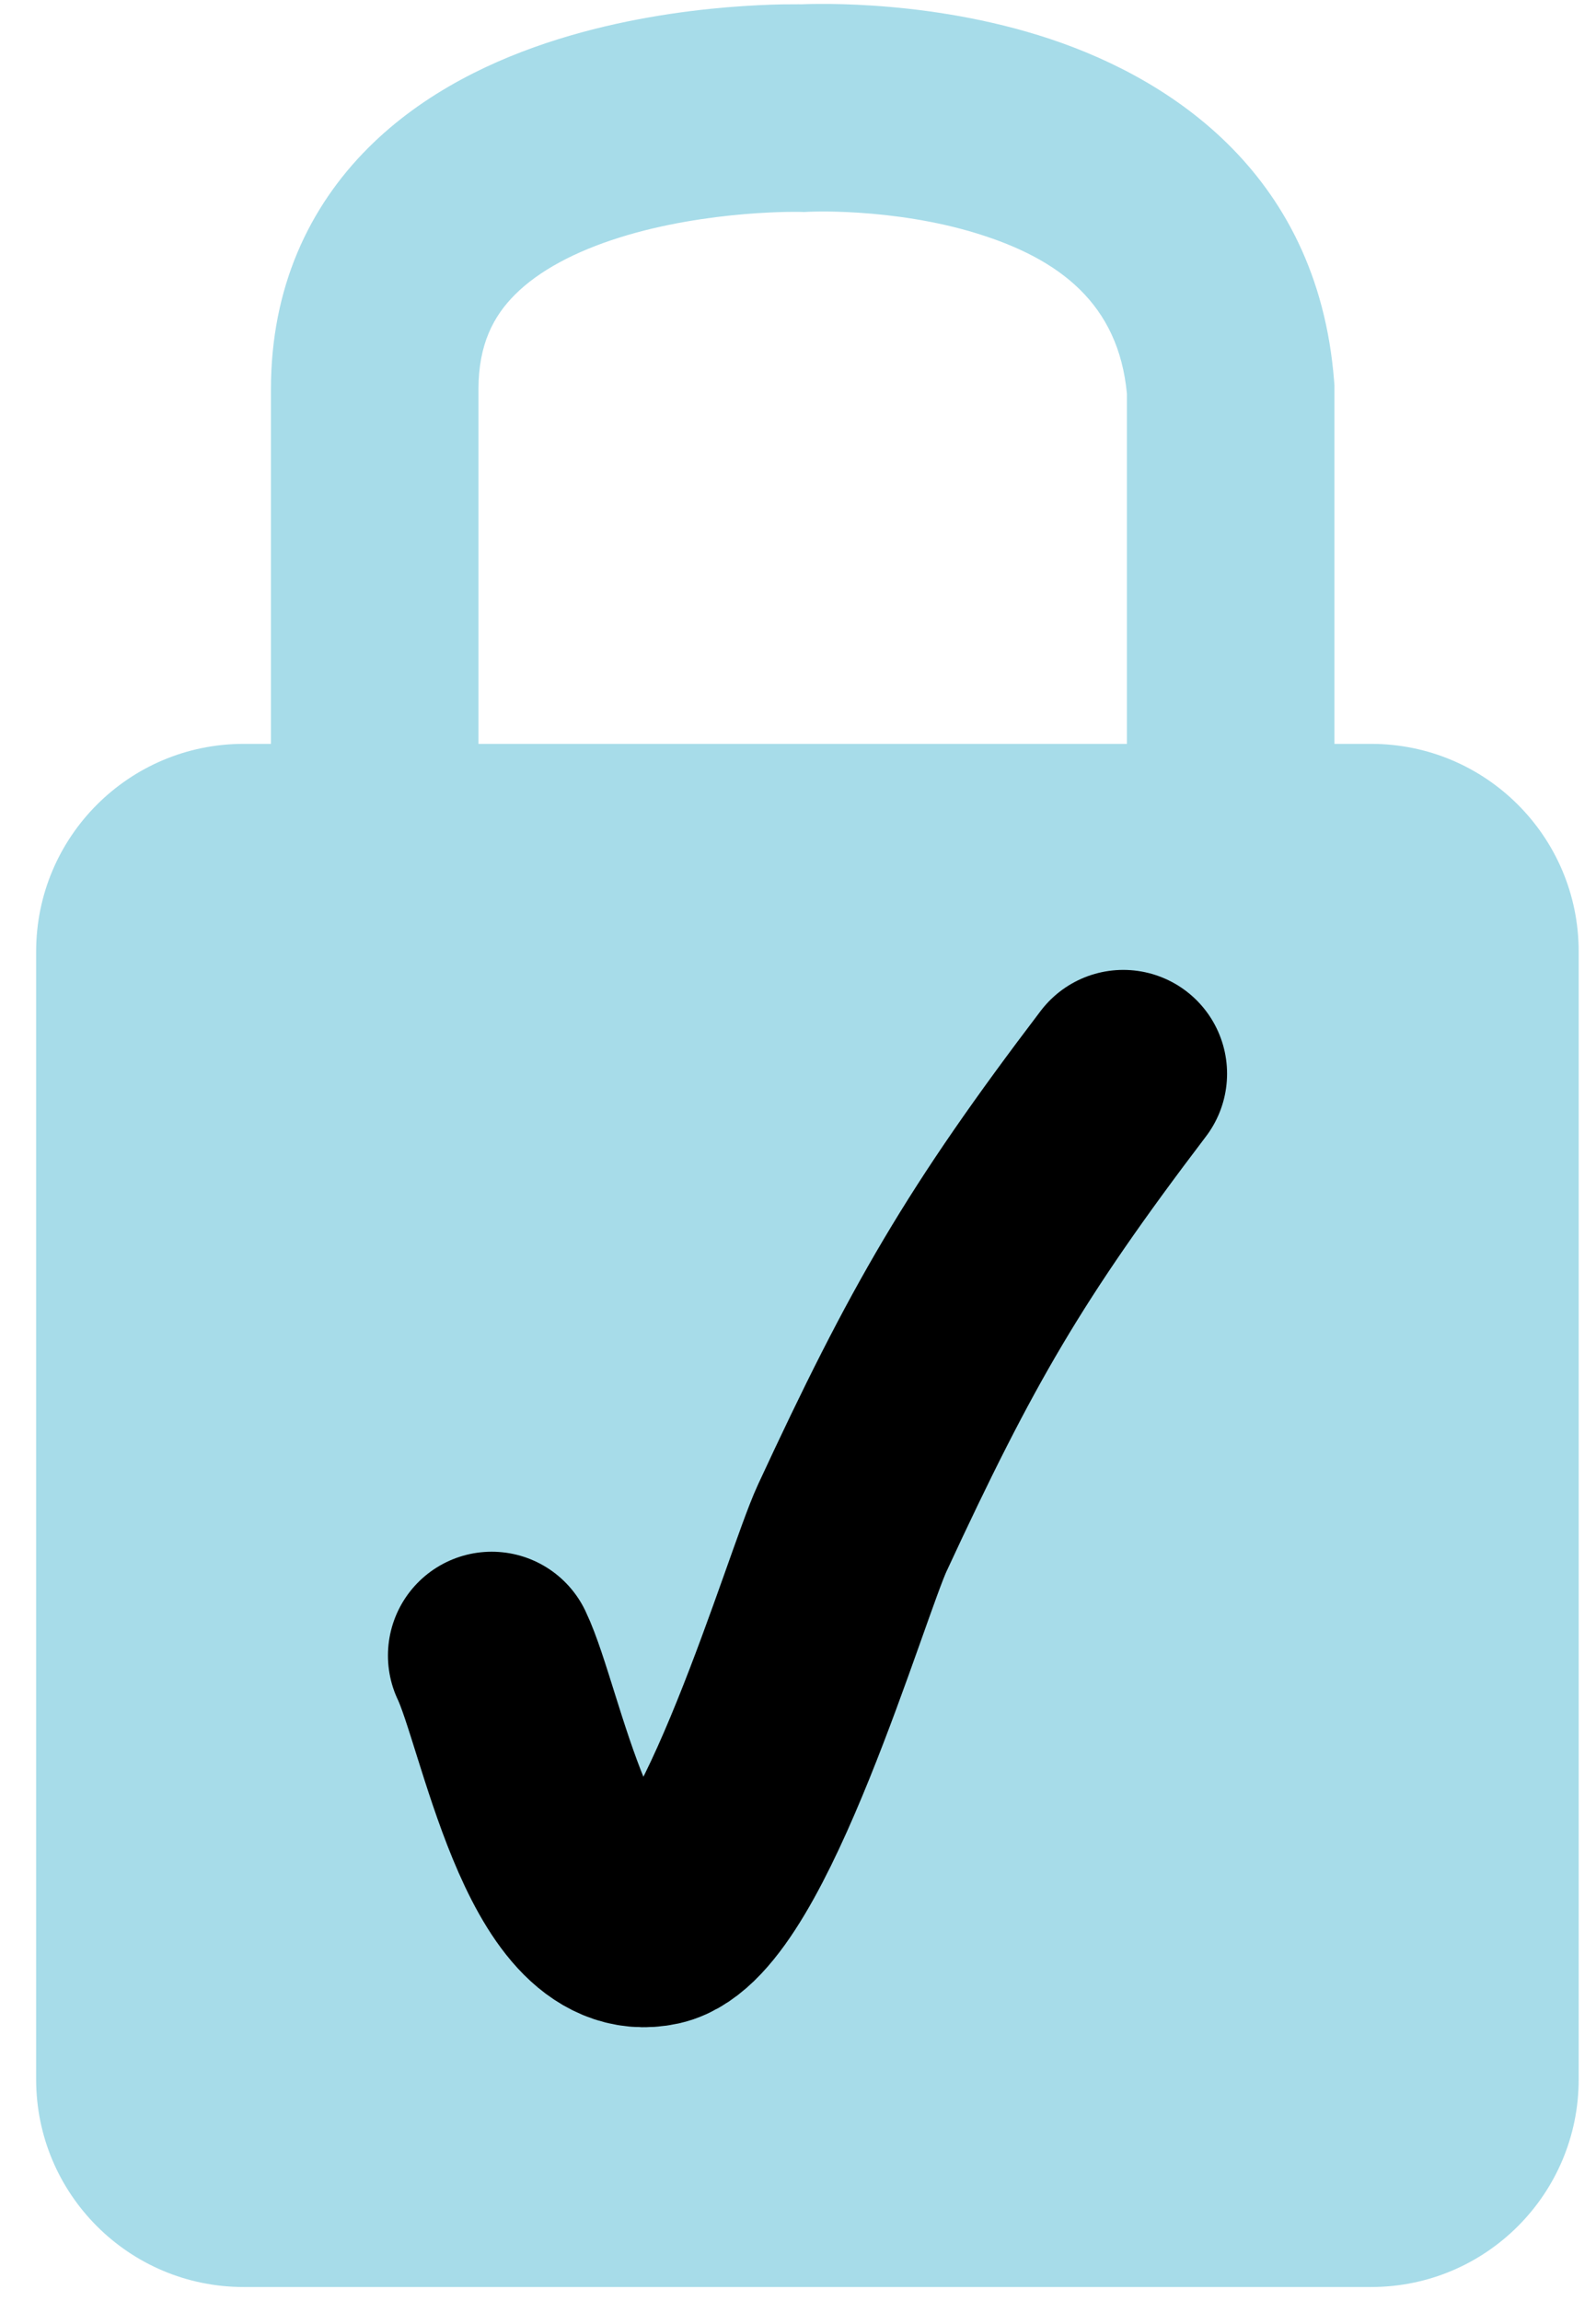
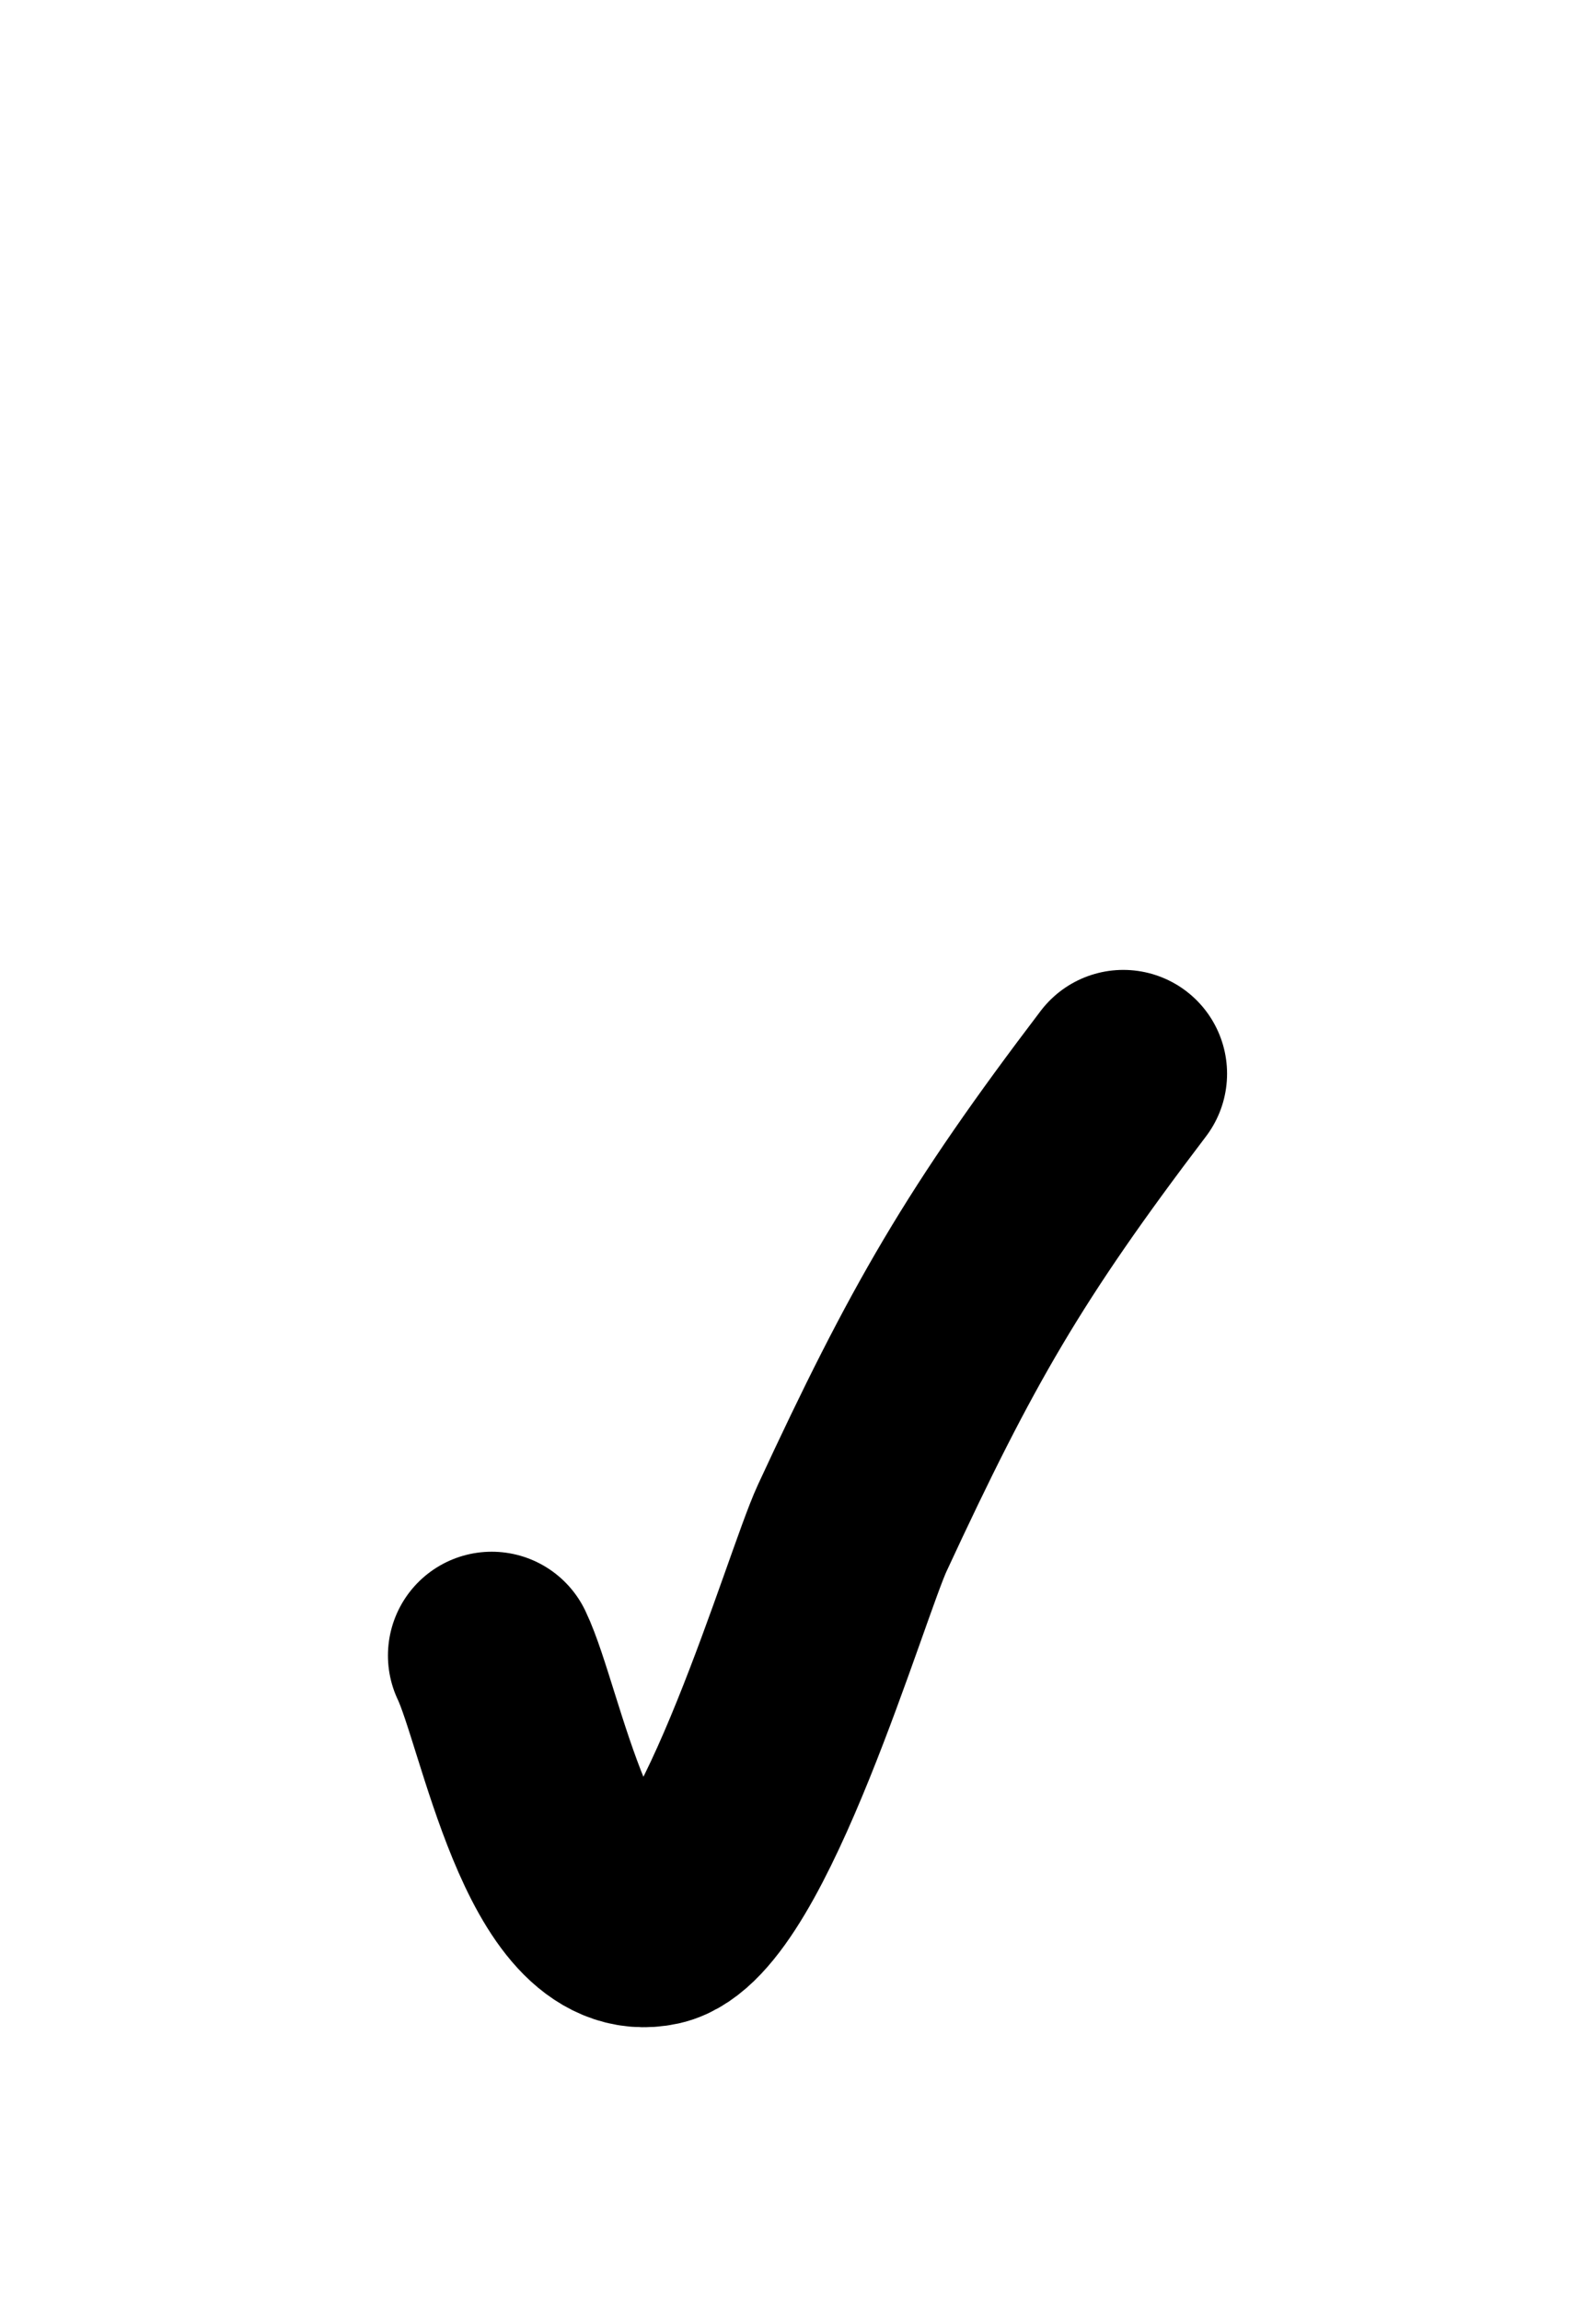
<svg xmlns="http://www.w3.org/2000/svg" width="34" height="49" viewBox="0 0 34 49" fill="none">
-   <path fill-rule="evenodd" clip-rule="evenodd" d="M17.014 0.091L17.07 0.092L17.122 0.09C17.205 0.087 17.319 0.084 17.46 0.084C17.741 0.082 18.132 0.089 18.599 0.12C19.523 0.181 20.797 0.34 22.122 0.75C24.766 1.567 28.068 3.585 28.421 8.117L28.428 8.203V8.289V15.841H24.007V8.383C23.827 6.475 22.58 5.518 20.816 4.973C19.924 4.697 19.015 4.578 18.307 4.531C17.959 4.508 17.674 4.503 17.482 4.504C17.386 4.505 17.315 4.507 17.271 4.508C17.249 4.509 17.235 4.509 17.228 4.51L17.224 4.51L17.131 4.515L17.038 4.512L17.037 4.512L17.037 4.512L17.031 4.512C17.023 4.512 17.006 4.512 16.981 4.512C16.932 4.511 16.854 4.511 16.75 4.513C16.541 4.517 16.233 4.529 15.861 4.56C15.104 4.624 14.136 4.764 13.202 5.057C12.251 5.355 11.48 5.765 10.97 6.275C10.516 6.729 10.193 7.329 10.193 8.289V15.841H5.772V8.289C5.772 6.118 6.588 4.405 7.844 3.149C9.043 1.95 10.552 1.254 11.881 0.838C13.226 0.417 14.537 0.235 15.49 0.155C15.972 0.115 16.377 0.099 16.667 0.093C16.812 0.091 16.929 0.091 17.014 0.091ZM5.19 15.841C2.749 15.841 0.77 17.821 0.77 20.262V44.282C0.77 46.724 2.749 48.703 5.19 48.703H29.21C31.652 48.703 33.631 46.724 33.631 44.282V20.262C33.631 17.821 31.652 15.841 29.21 15.841H5.19Z" fill="#A7DCE9" />
  <path d="M10.475 35.255C11.097 36.551 11.925 41.381 13.982 40.931C15.613 40.573 17.595 33.749 18.155 32.541C20.064 28.424 21.189 26.47 23.93 22.865" stroke="black" stroke-width="4.421" stroke-linecap="round" />
</svg>